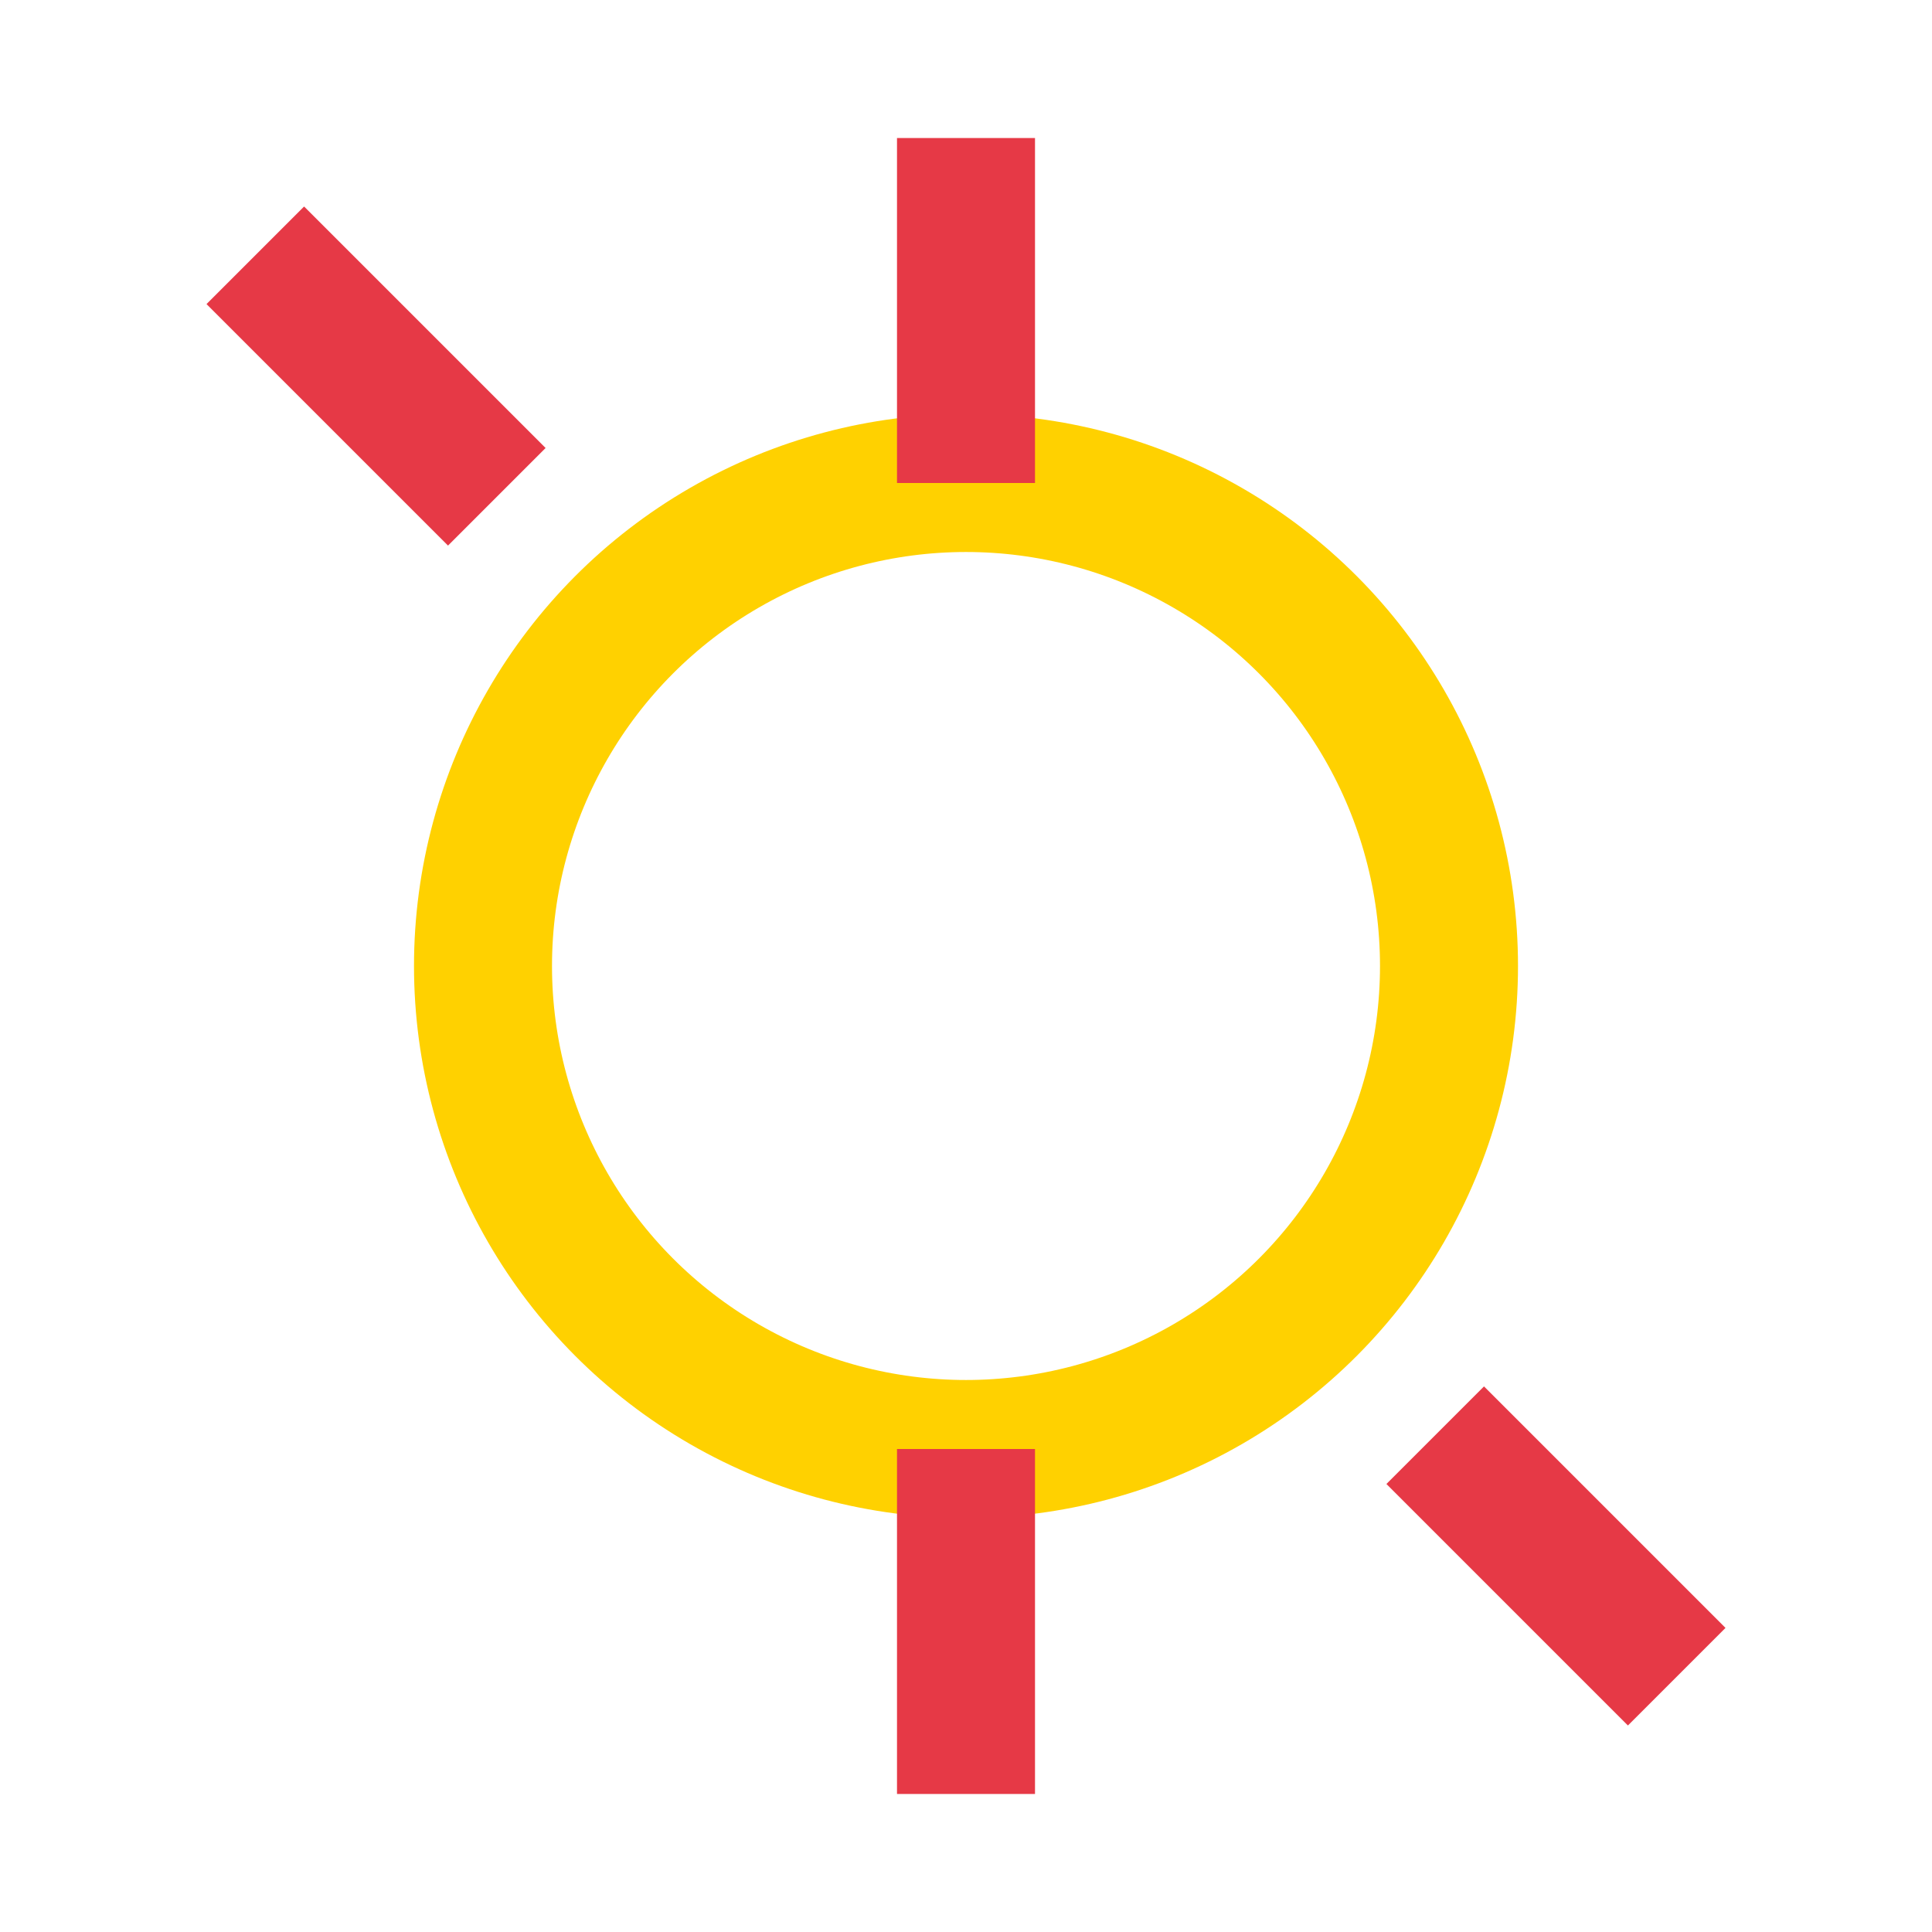
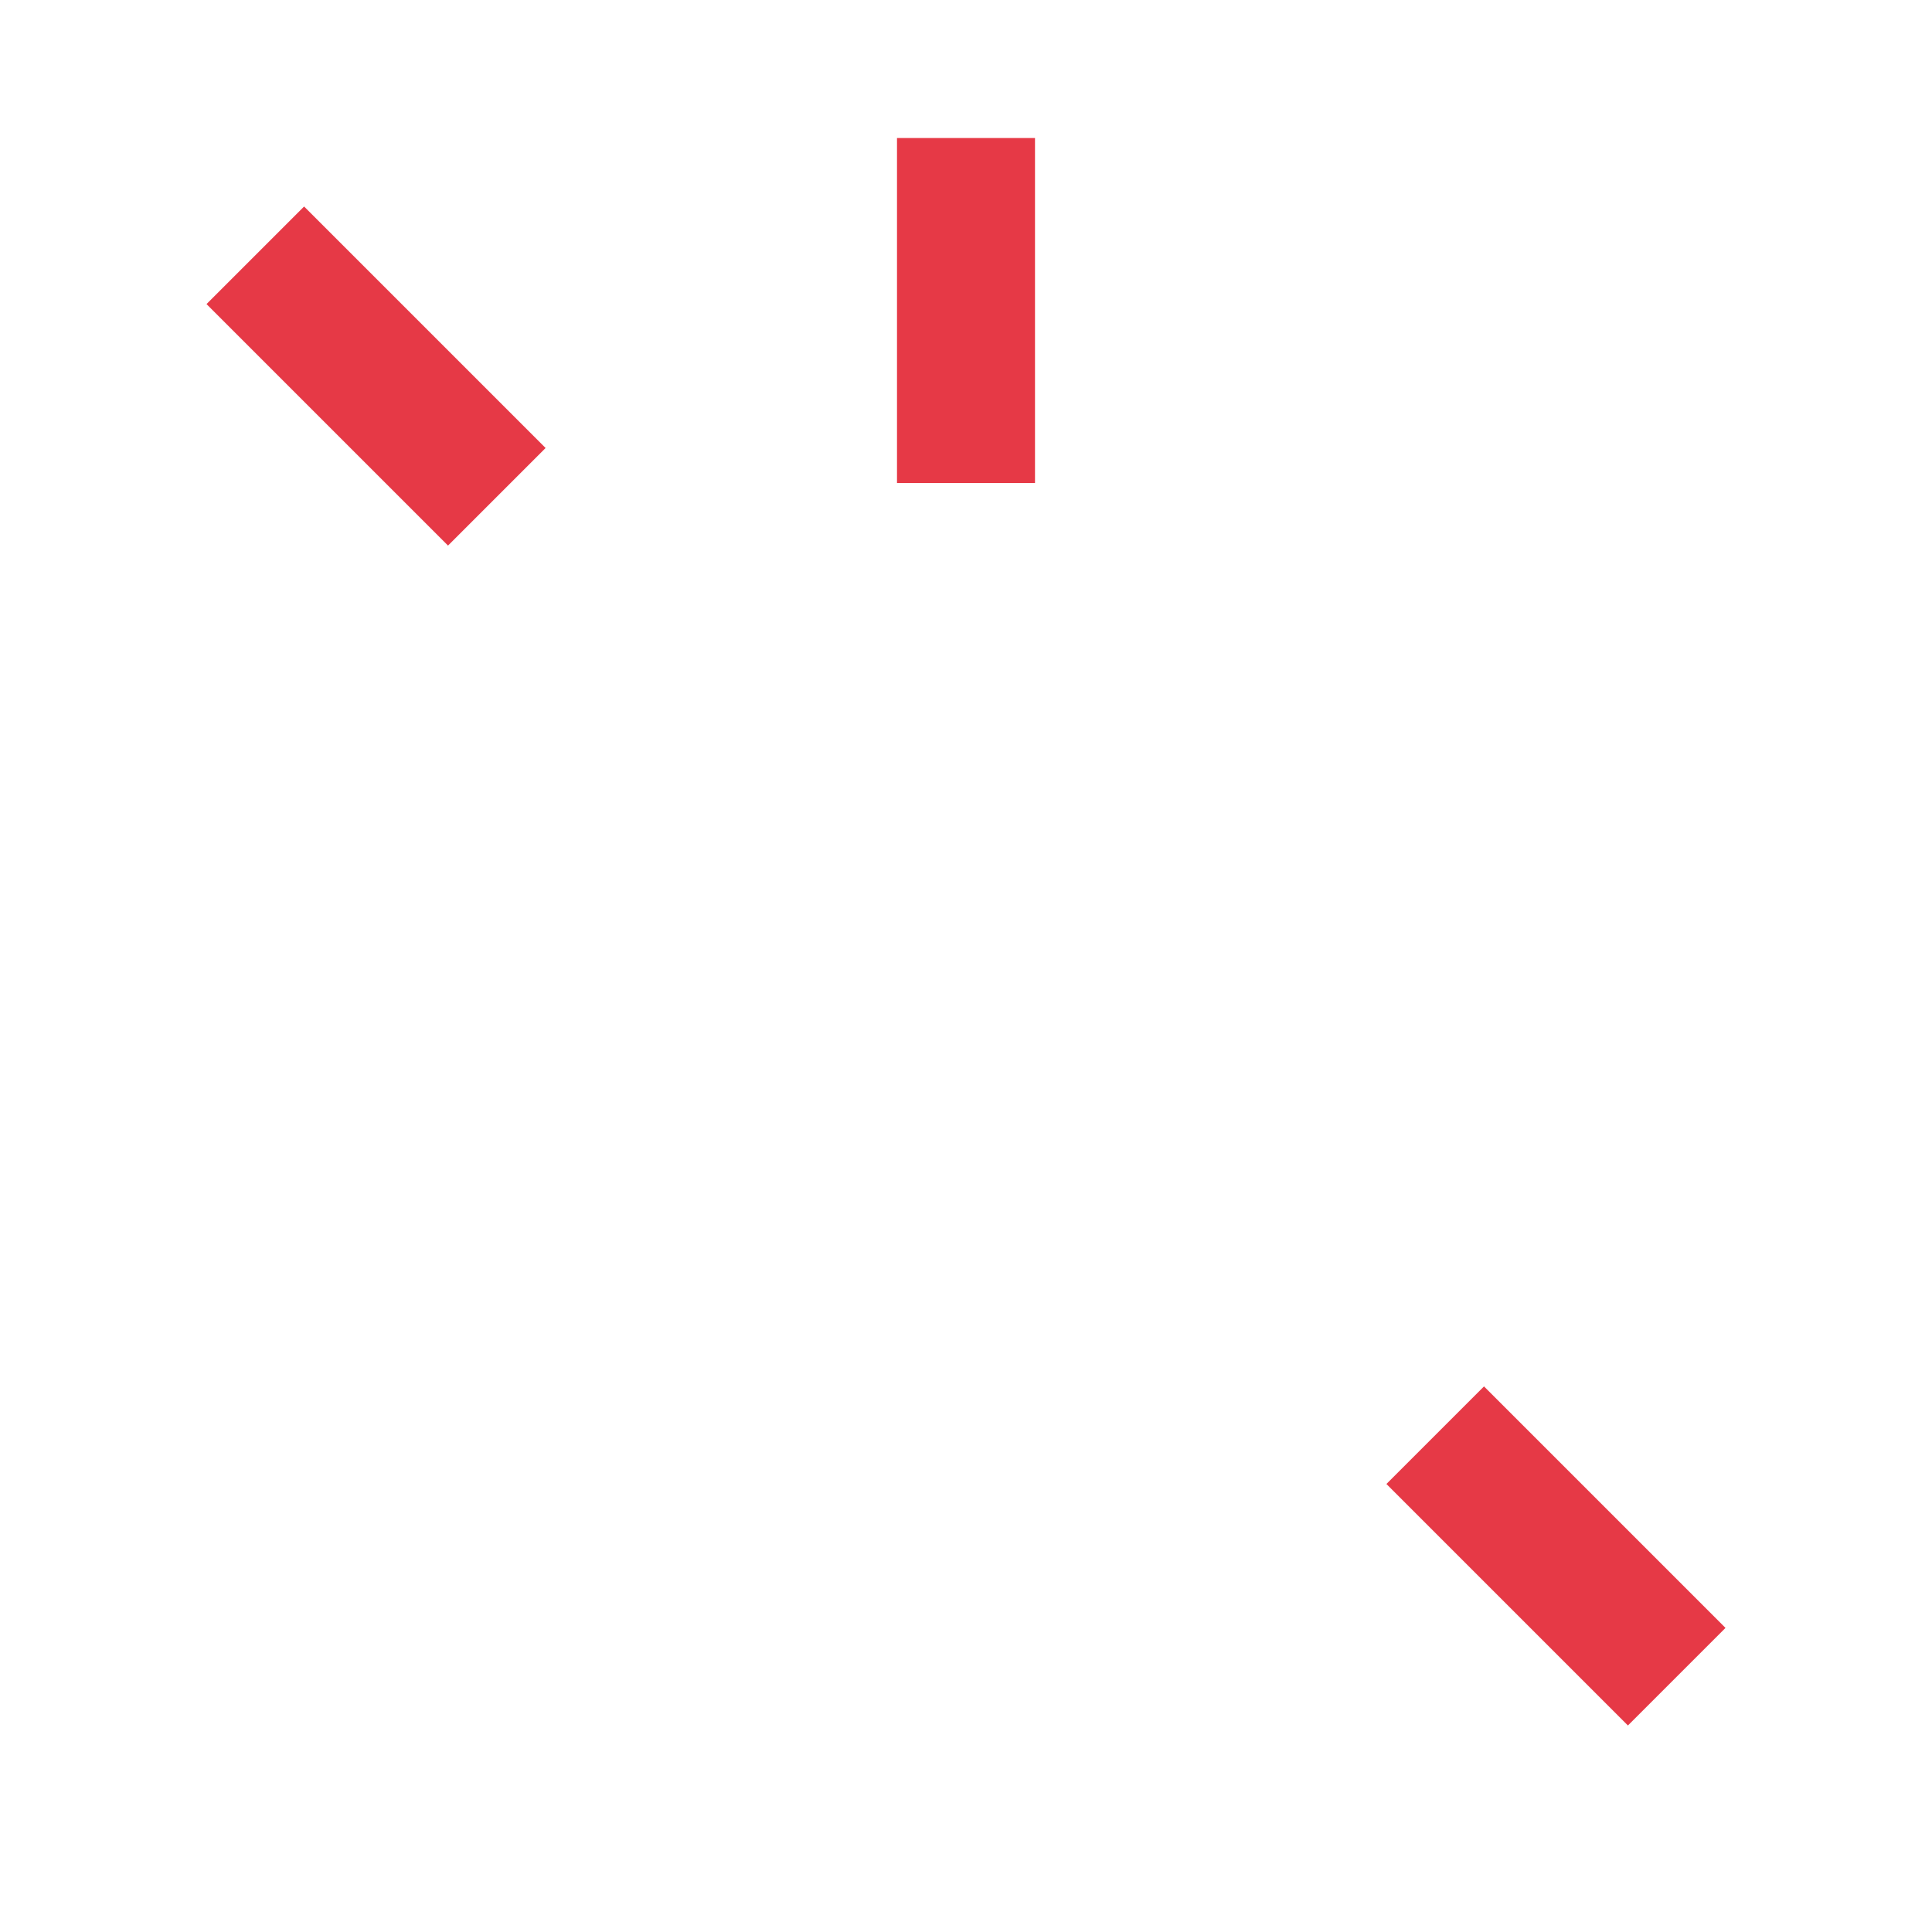
<svg xmlns="http://www.w3.org/2000/svg" width="28" height="28" viewBox="0 0 28 28">
-   <circle cx="14" cy="14" r="7" fill="none" stroke="#FFD100" stroke-width="2" />
-   <path d="M14 2v5M14 21v5M7.2 7.2l-3.5-3.5M20.8 20.8l3.5 3.5" stroke="#E63946" stroke-width="2" />
+   <path d="M14 2v5M14 21M7.2 7.2l-3.5-3.5M20.8 20.8l3.5 3.5" stroke="#E63946" stroke-width="2" />
</svg>